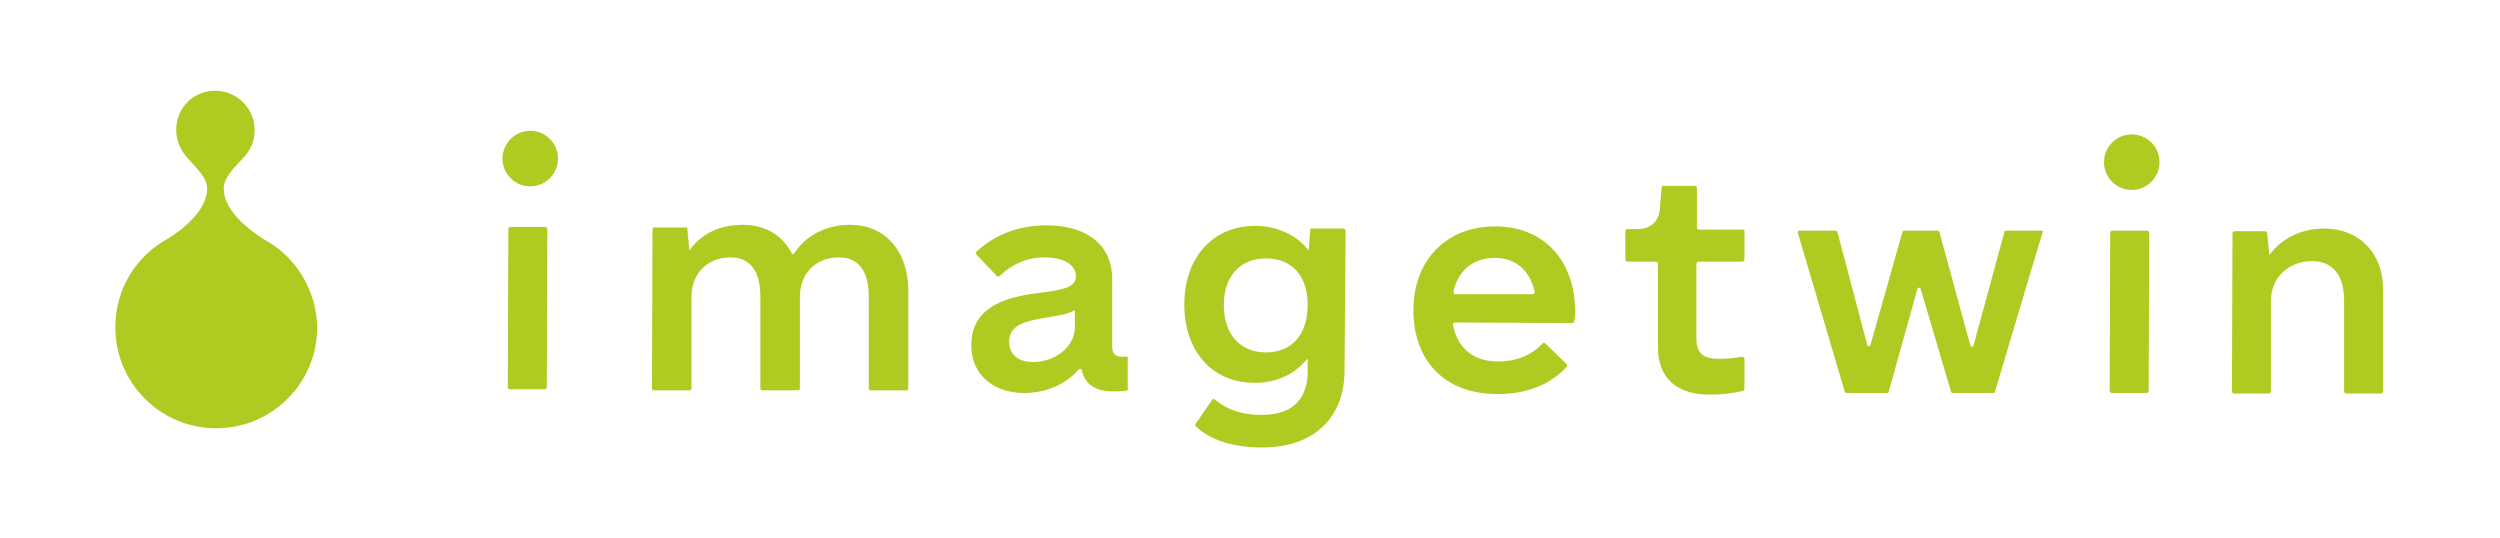
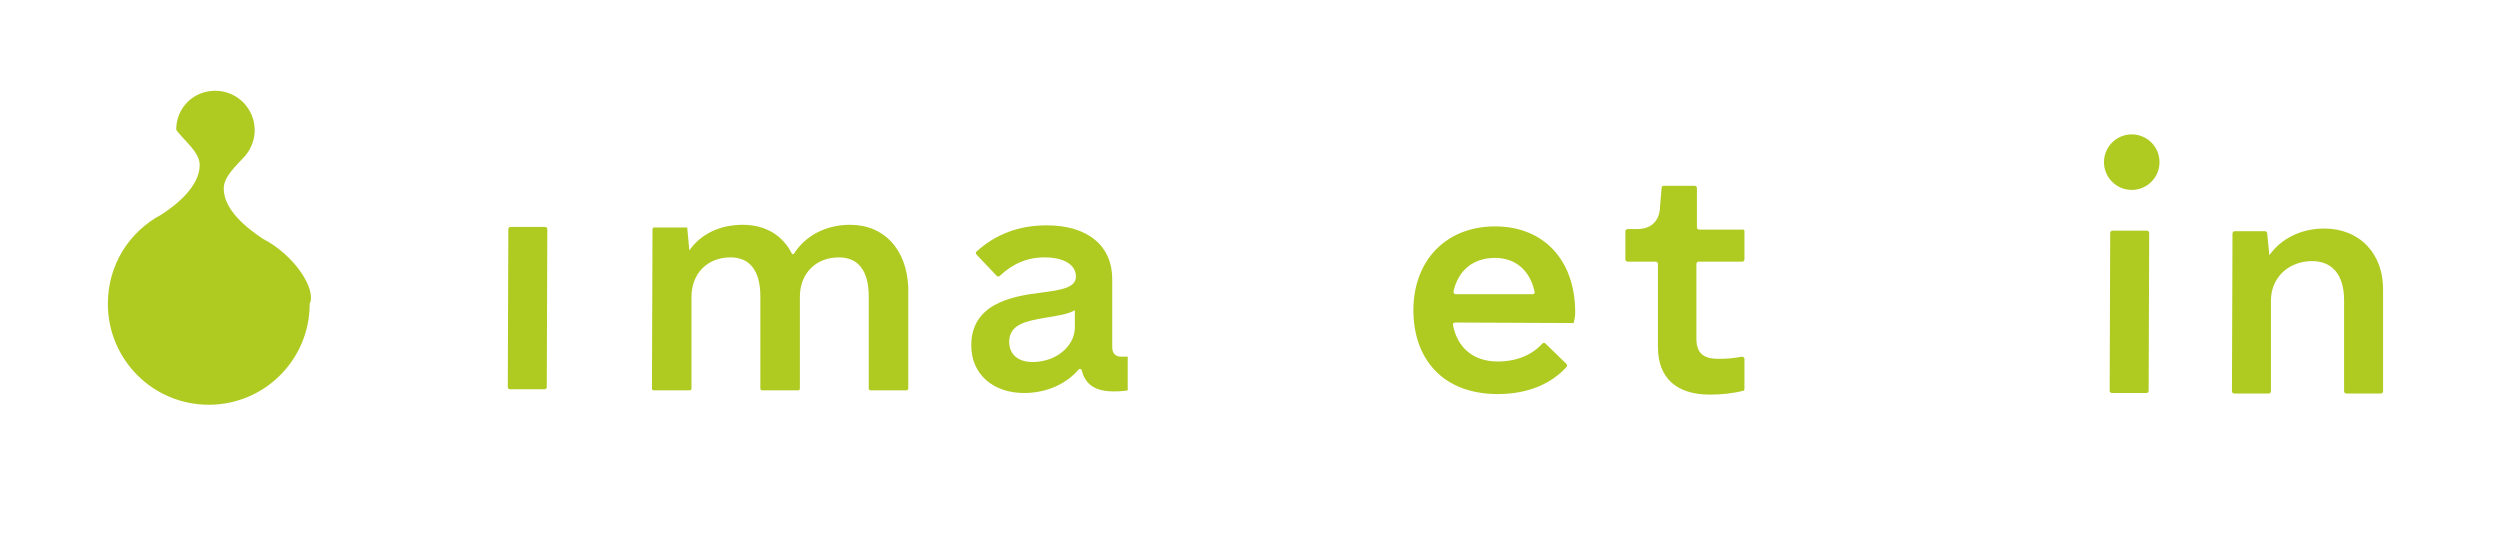
<svg xmlns="http://www.w3.org/2000/svg" id="Layer_1" x="0px" y="0px" viewBox="0 0 468.2 100.7" style="enable-background:new 0 0 468.2 100.7;" xml:space="preserve">
  <style type="text/css">	.st0{fill:#AFCA21;}</style>
  <g>
    <g>
      <path class="st0" d="M159.2,42.1c-4.6,0-8.4,2.1-10.5,5.4c-0.1,0.2-0.3,0.1-0.4,0c-1.7-3.4-4.9-5.4-9.2-5.4c-4.4,0-7.9,1.8-10,4.8    l-0.4-4.3l-6.2,0c-0.1,0-0.3,0.1-0.3,0.3l-0.1,29.9c0,0.1,0.1,0.3,0.3,0.3l6.8,0c0.1,0,0.3-0.1,0.3-0.3l0-17.2    c0-4.4,3-7.4,7.3-7.4c3.7,0,5.6,2.6,5.6,7.3l0,17.3c0,0.1,0.1,0.3,0.3,0.3l6.8,0c0.1,0,0.3-0.1,0.3-0.3l0-17.2    c0-4.4,3-7.4,7.3-7.4c3.7,0,5.6,2.6,5.6,7.3l0,17.3c0,0.1,0.1,0.3,0.3,0.3l6.8,0c0.1,0,0.3-0.1,0.3-0.3l0-19    C169.8,46.7,165.6,42.1,159.2,42.1z" />
      <path class="st0" d="M208.3,65l0-12.7c0-6.3-4.6-10.1-12.3-10.1c-5.2,0-9.6,1.7-13.1,4.9c-0.2,0.1-0.2,0.4,0,0.6l3.8,4    c0.1,0.1,0.4,0.1,0.5,0c2.4-2.3,5.2-3.5,8.4-3.5c3.7,0,5.9,1.4,5.9,3.6c0,2-2.5,2.5-6.5,3c-5.8,0.7-13.1,2.2-13.1,9.9    c0,5.4,4.1,8.9,9.9,8.9c4.2,0,7.9-1.7,10.2-4.4c0.2-0.2,0.6-0.1,0.6,0.2c0.7,2.7,2.6,3.9,6,3.9c1.3,0,2.1-0.1,2.6-0.2l0-6.3    l-1.2,0C208.9,66.8,208.3,66.2,208.3,65z M201.3,61.3c0,3.6-3.6,6.5-7.9,6.5c-2.7,0-4.4-1.4-4.4-3.8c0-3.3,3.3-3.9,6.8-4.5    c2.5-0.4,4.3-0.7,5.5-1.4L201.3,61.3L201.3,61.3z" />
-       <path class="st0" d="M251.5,42.8l-6.1,0l-0.3,4.1c-2.3-2.9-5.9-4.6-10.1-4.6c-7.8,0-13.2,5.9-13.2,14.7c0,8.8,5.2,14.7,13.2,14.7    c4.2,0,7.6-1.7,9.9-4.6l0,2.4c0,4.8-2.4,8.2-8.6,8.2c-3.7,0-6.4-0.9-8.8-2.9c-0.2-0.1-0.4-0.1-0.5,0.1l-3.1,4.5    c-0.1,0.2-0.1,0.4,0.1,0.5c2.7,2.5,6.8,3.9,12.4,3.9c9.8,0,15.4-5.7,15.4-14.4l0.2-26.3C251.9,42.9,251.7,42.8,251.5,42.8z     M237.1,66c-4.9,0-7.9-3.4-7.9-8.9c0-5.3,3-8.7,7.9-8.7s7.8,3.3,7.8,8.7C244.9,62.6,242,66,237.1,66z" />
      <path class="st0" d="M280,42.4c-9.2,0-15.3,6.4-15.3,15.7c0,9,5.4,15.7,15.8,15.7c5.9,0,10.2-2.1,12.9-5.1c0.1-0.1,0.1-0.4,0-0.5    l-4-3.9c-0.1-0.1-0.4-0.1-0.5,0c-1.8,2-4.6,3.4-8.4,3.4c-4.6,0-7.6-2.6-8.4-6.9c0-0.2,0.1-0.4,0.4-0.4l22.2,0.1    c0.3-1,0.3-1.6,0.3-2.3C294.9,48.7,289.1,42.4,280,42.4z M287.1,55.1l-14.5,0c-0.2,0-0.4-0.2-0.4-0.5c0.9-4,3.7-6.3,7.8-6.3    c3.8,0,6.5,2.3,7.4,6.3C287.5,54.8,287.3,55.1,287.1,55.1z" />
      <path class="st0" d="M326.4,43l-8.2,0c-0.2,0-0.4-0.2-0.4-0.4l0-7.4c0-0.2-0.2-0.4-0.4-0.4l-5.8,0c-0.2,0-0.4,0.1-0.4,0.3    l-0.3,3.4l0,0c0,2.5-1.3,4.4-4.3,4.4l0,0l-1.8,0c-0.2,0-0.4,0.2-0.4,0.4l0,5.3c0,0.2,0.2,0.4,0.4,0.4l5.3,0c0.2,0,0.4,0.2,0.4,0.4    l0,15.6c0,5.9,3.6,8.9,9.7,8.9c2.1,0,4.2-0.2,6.2-0.7c0.2,0,0.3-0.2,0.3-0.4l0-5.6c0-0.2-0.2-0.4-0.5-0.4    c-1.5,0.3-2.7,0.4-4.4,0.4c-2.6,0-4.1-0.9-4.1-3.8l0-14c0-0.2,0.2-0.4,0.4-0.4l8.2,0c0.2,0,0.4-0.2,0.4-0.4l0-5.3    C326.7,43.1,326.6,43,326.4,43z" />
-       <path class="st0" d="M382.3,43.2l-6.6,0c-0.2,0-0.3,0.1-0.3,0.2l-5.8,21.3c-0.1,0.3-0.5,0.3-0.6,0l-5.8-21.3    c0-0.1-0.2-0.2-0.3-0.2l-6.3,0c-0.1,0-0.3,0.1-0.3,0.2l-6,21.2c-0.1,0.3-0.6,0.3-0.6,0l-5.6-21.2c0-0.1-0.2-0.2-0.3-0.2l-6.8,0    c-0.2,0-0.4,0.2-0.3,0.4l8.8,29.8c0,0.1,0.2,0.2,0.3,0.2l7.6,0c0.1,0,0.3-0.1,0.3-0.2l5.4-19.3c0.1-0.3,0.5-0.3,0.6,0l5.7,19.3    c0,0.1,0.2,0.2,0.3,0.2l7.6,0c0.1,0,0.3-0.1,0.3-0.2l8.9-29.8C382.7,43.4,382.6,43.2,382.3,43.2z" />
      <path class="st0" d="M435.3,42.8c-4.4,0-8.1,1.9-10.3,5l-0.4-4.1c0-0.2-0.2-0.4-0.4-0.4l-5.7,0c-0.2,0-0.4,0.2-0.4,0.4L418,73.3    c0,0.2,0.2,0.4,0.4,0.4l6.5,0c0.2,0,0.4-0.2,0.4-0.4l0-17c0-4.4,3.4-7.4,7.7-7.4c3.8,0,6,2.6,6,7.3l0,17.1c0,0.2,0.2,0.4,0.4,0.4    l6.5,0c0.2,0,0.4-0.2,0.4-0.4l0-18.9C446.4,47.4,441.8,42.8,435.3,42.8z" />
      <path class="st0" d="M102.1,42.5l-6.5,0c-0.2,0-0.4,0.2-0.4,0.4l-0.1,29.6c0,0.2,0.2,0.4,0.4,0.4l6.5,0c0.2,0,0.4-0.2,0.4-0.4    l0.1-29.6C102.5,42.7,102.3,42.5,102.1,42.5z" />
-       <circle class="st0" cx="99.3" cy="29.7" r="5.2" />
      <path class="st0" d="M402.1,43.2l-6.5,0c-0.2,0-0.4,0.2-0.4,0.4l-0.1,29.6c0,0.2,0.2,0.4,0.4,0.4l6.5,0c0.2,0,0.4-0.2,0.4-0.4    l0.1-29.6C402.5,43.4,402.3,43.2,402.1,43.2z" />
      <ellipse transform="matrix(2.525433e-03 -1 1 2.525433e-03 367.826 429.591)" class="st0" cx="399.3" cy="30.4" rx="5.2" ry="5.2" />
-       <path class="st0" d="M49.2,44.7L49.2,44.7c-3-2-7.3-5.4-7.3-9.4c0-2.3,2.5-4.4,4-6.1c1.1-1.3,1.8-3,1.8-4.8c0-4.1-3.3-7.4-7.4-7.4    c-4.1,0-7.3,3.2-7.3,7.3c0,1.6,0.5,3.1,1.4,4.4l0,0c1.3,1.9,4.4,4.1,4.4,6.6c0,3.9-4.2,7.4-7.2,9.3l0,0c-6,3.2-10,9.4-10,16.7    c0,10.4,8.4,18.9,18.9,18.9c10.4,0,18.9-8.4,18.9-18.9C59.3,54.2,55.2,47.8,49.2,44.7z" />
+       <path class="st0" d="M49.2,44.7L49.2,44.7c-3-2-7.3-5.4-7.3-9.4c0-2.3,2.5-4.4,4-6.1c1.1-1.3,1.8-3,1.8-4.8c0-4.1-3.3-7.4-7.4-7.4    c-4.1,0-7.3,3.2-7.3,7.3l0,0c1.3,1.9,4.4,4.1,4.4,6.6c0,3.9-4.2,7.4-7.2,9.3l0,0c-6,3.2-10,9.4-10,16.7    c0,10.4,8.4,18.9,18.9,18.9c10.4,0,18.9-8.4,18.9-18.9C59.3,54.2,55.2,47.8,49.2,44.7z" />
    </g>
  </g>
</svg>